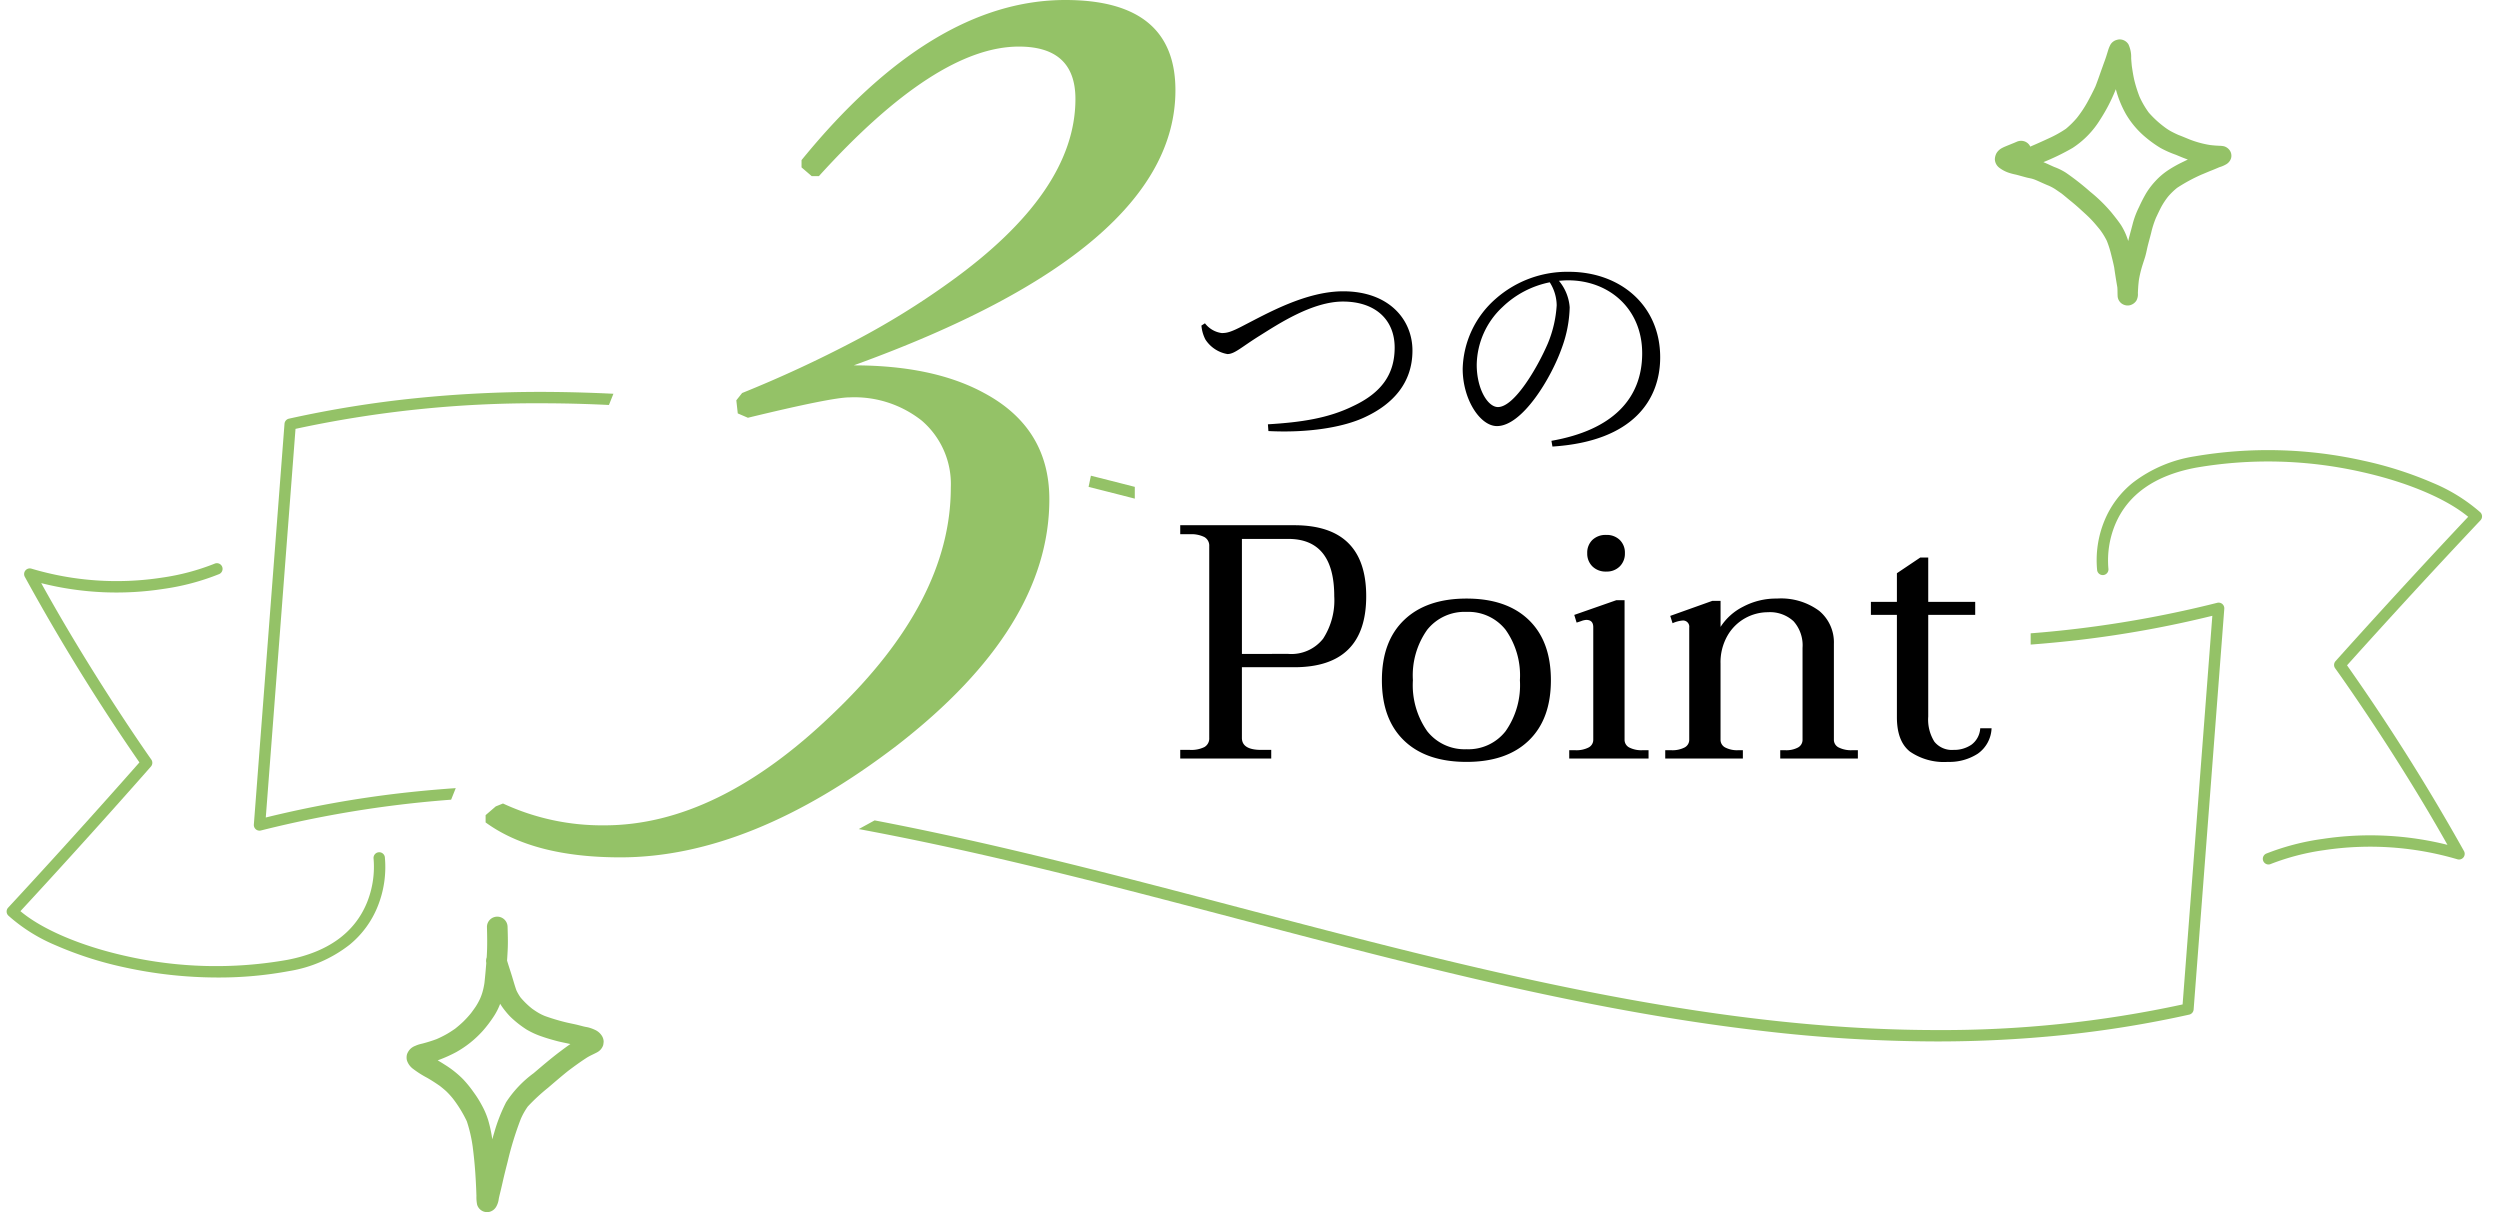
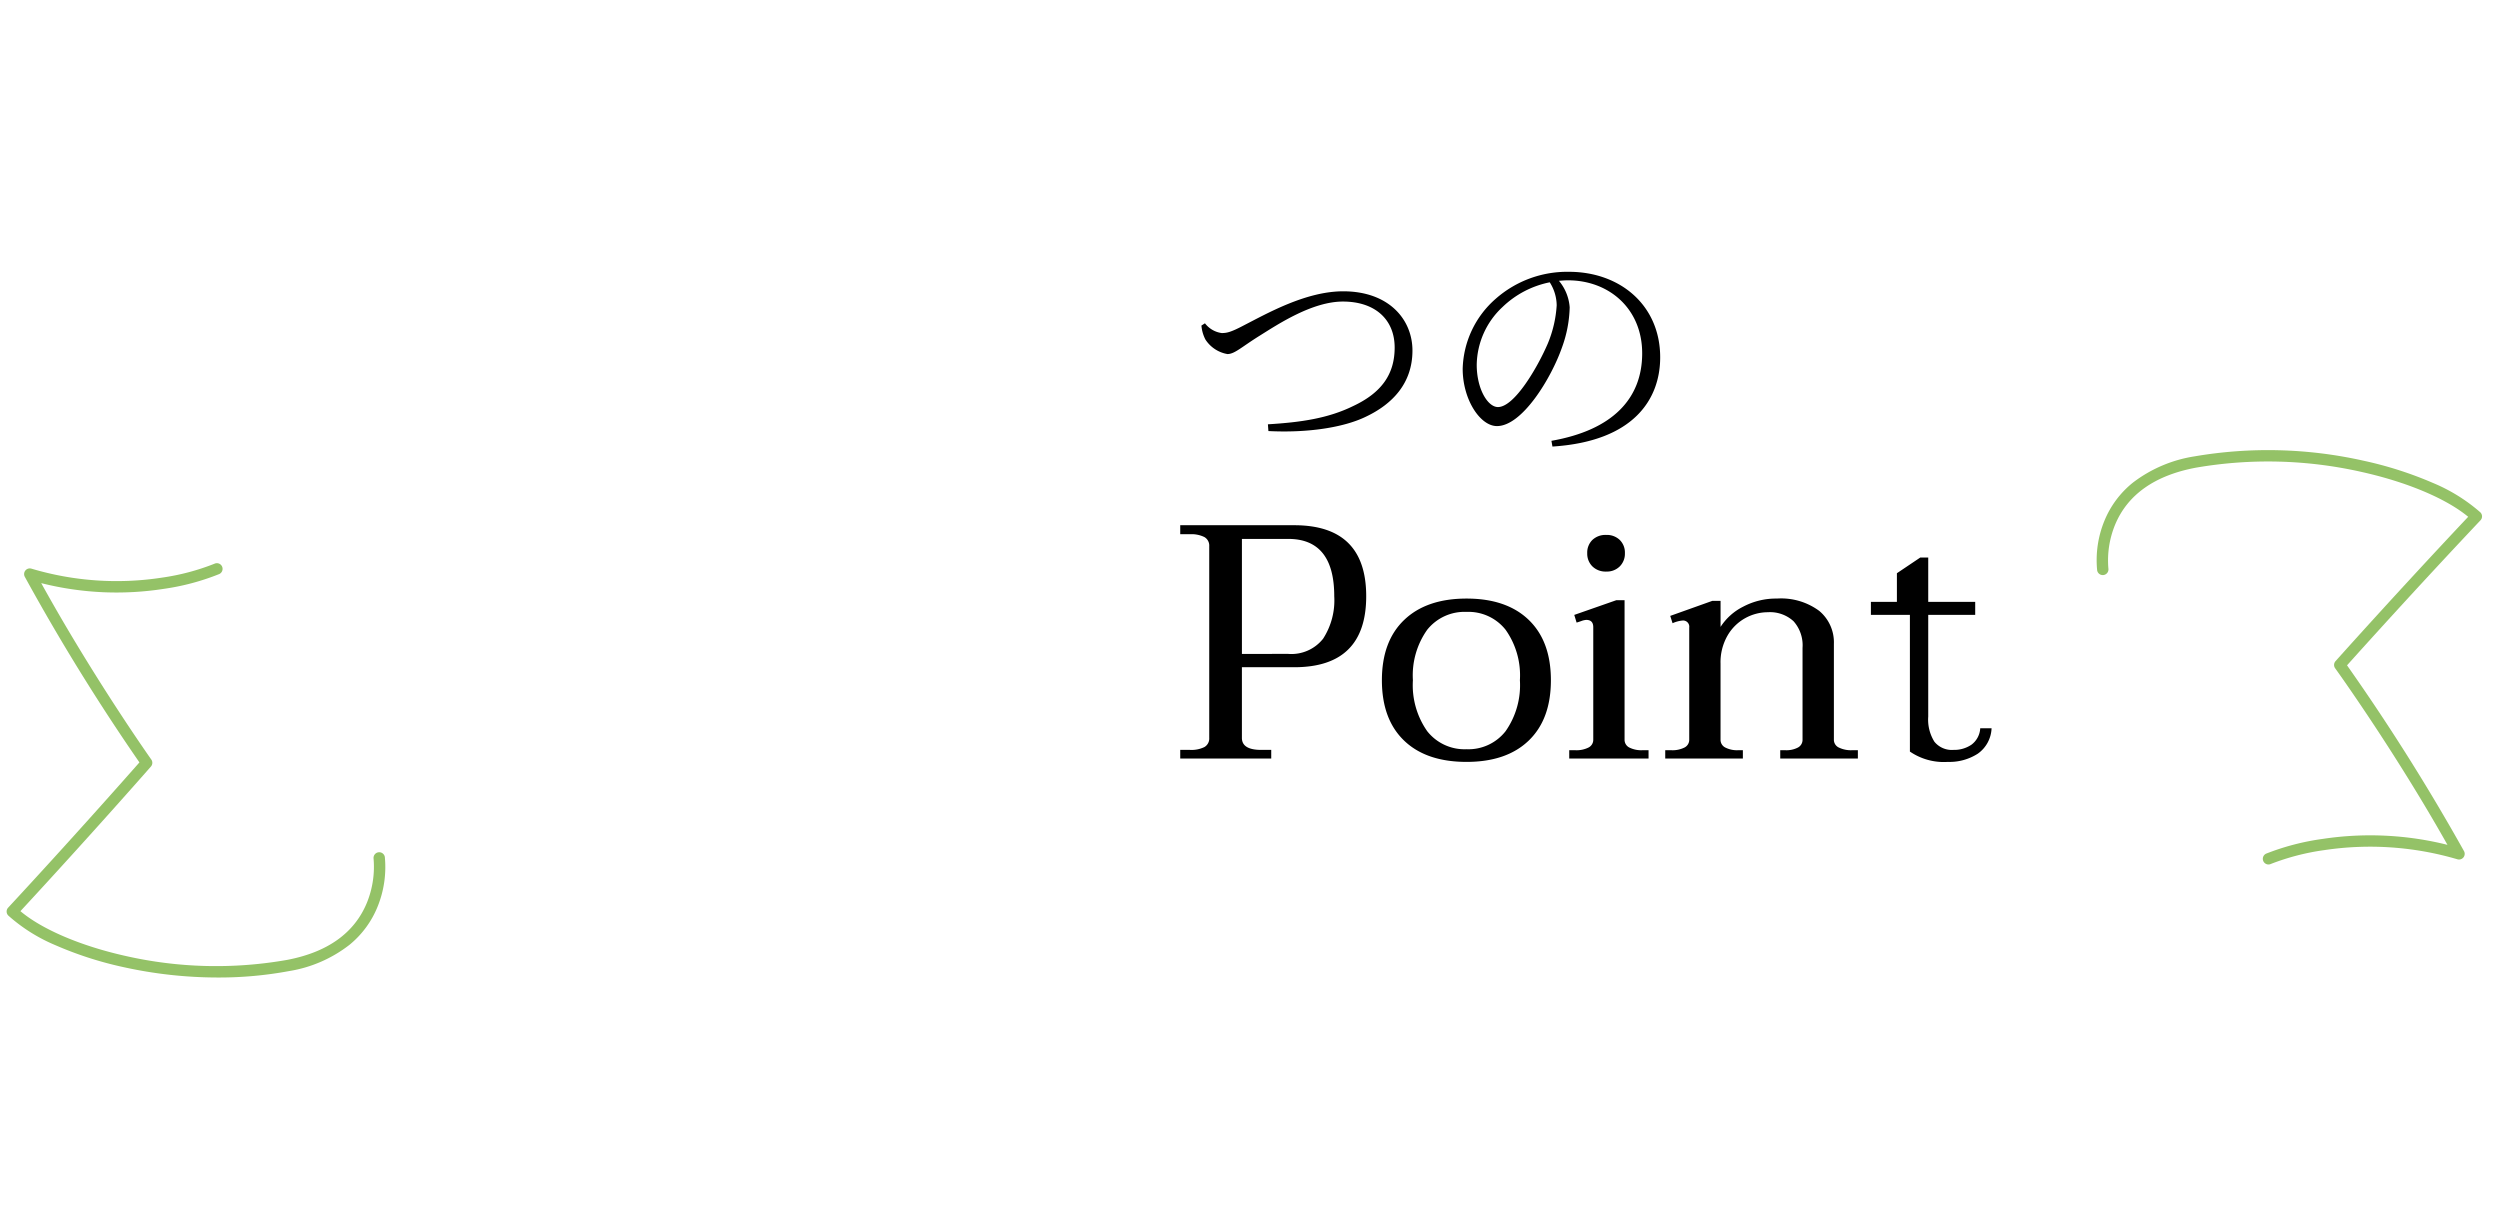
<svg xmlns="http://www.w3.org/2000/svg" width="330" height="160" viewBox="0 0 330 160">
  <defs>
    <clipPath id="clip-path">
      <path id="パス_367" data-name="パス 367" d="M166.592,2009.319l-28.956,72.422H185.5L201.451,2073l15.407-.672,11.486-54.929h3.191v54.777l118.255-5.65v-57.2l61.952,6.262-4.984,97.461s-325.016-1.653-325.016-5.691,3.2-89.956,3.2-89.956Z" transform="translate(-81.742 -2009.319)" fill="none" stroke="#707070" stroke-width="1" />
    </clipPath>
    <clipPath id="clip-path-2">
      <rect id="長方形_831" data-name="長方形 831" width="31.22" height="35.122" fill="none" />
    </clipPath>
    <clipPath id="clip-path-3">
-       <rect id="長方形_832" data-name="長方形 832" width="26.016" height="39.024" fill="none" />
-     </clipPath>
+       </clipPath>
  </defs>
  <g id="title" transform="translate(-56.139 -1961)">
    <path id="パス_614" data-name="パス 614" d="M-30.954-15.84a4.811,4.811,0,0,0,.528,1.848,4.335,4.335,0,0,0,2.9,1.914c.957,0,1.848-.924,4.29-2.442,2.475-1.551,6.93-4.488,10.956-4.488,4.257,0,6.831,2.376,6.831,6.072,0,3.531-1.749,5.973-5.478,7.722-3.3,1.617-6.864,2.145-11.253,2.409l.066.891c5.148.264,9.9-.462,12.837-1.881C-5.709-5.478-3.1-8.25-3.1-12.54c0-4.092-3.1-7.821-9.141-7.821-4.917,0-10,2.9-13.1,4.488-1.749.924-2.277,1.023-2.937,1.023a3.344,3.344,0,0,1-2.211-1.287Zm46.893-2.673a15.533,15.533,0,0,1-1.188,5.082C13.4-10.3,10.362-5.082,8.184-5.082c-1.353,0-2.8-2.409-2.8-5.577a10.619,10.619,0,0,1,3.4-7.623,12.553,12.553,0,0,1,6.237-3.267A5.76,5.76,0,0,1,15.939-18.513ZM15.378.132C26.169-.561,29.6-6.171,29.6-11.649c0-6.831-5.247-11.286-12.045-11.286A14.267,14.267,0,0,0,7.92-19.4a12.676,12.676,0,0,0-4.389,9.273c0,4.059,2.31,7.557,4.521,7.557,3.366,0,7.194-6.4,8.58-10.362a16.542,16.542,0,0,0,1.023-5.313,6.158,6.158,0,0,0-1.419-3.5c.4-.033.792-.066,1.188-.066,5.445,0,9.8,3.762,9.8,9.636,0,5.973-3.894,10.131-11.979,11.55Z" transform="translate(245.683 2019.813)" />
-     <path id="パス_613" data-name="パス 613" d="M-53.482-1.144h1.276a3.871,3.871,0,0,0,1.914-.374,1.3,1.3,0,0,0,.638-1.21v-25.3a1.3,1.3,0,0,0-.638-1.21,3.871,3.871,0,0,0-1.914-.374h-1.276V-30.8h15.048q9.5,0,9.5,9.372t-9.5,9.372h-6.908v9.328q0,1.584,2.552,1.584h1.32V0H-53.482Zm14.256-12.672a5.331,5.331,0,0,0,4.6-2,9.313,9.313,0,0,0,1.474-5.61q0-7.568-6.072-7.568h-6.116v15.18ZM-15.686.44q-5.324,0-8.25-2.816t-2.926-7.964q0-5.148,2.948-7.964t8.228-2.816q5.28,0,8.206,2.816t2.926,7.964q0,5.148-2.926,7.964T-15.686.44Zm0-1.672a6.229,6.229,0,0,0,5.148-2.376A10.57,10.57,0,0,0-8.646-10.34a10.4,10.4,0,0,0-1.892-6.666,6.252,6.252,0,0,0-5.148-2.354,6.3,6.3,0,0,0-5.192,2.354A10.4,10.4,0,0,0-22.77-10.34a10.57,10.57,0,0,0,1.892,6.732A6.275,6.275,0,0,0-15.686-1.232ZM2.75-24.684a2.468,2.468,0,0,1-1.826-.682A2.354,2.354,0,0,1,.242-27.1a2.336,2.336,0,0,1,.682-1.76,2.514,2.514,0,0,1,1.826-.66,2.455,2.455,0,0,1,1.782.66,2.336,2.336,0,0,1,.682,1.76,2.354,2.354,0,0,1-.682,1.738A2.41,2.41,0,0,1,2.75-24.684ZM-2.134-1.1H-1.3A3.505,3.505,0,0,0,.4-1.452a1.136,1.136,0,0,0,.638-1.056V-17.336q0-.968-.924-.968a2.233,2.233,0,0,0-.66.154q-.44.154-.616.2l-.308-1.012L4.07-20.9h1.1V-2.508a1.136,1.136,0,0,0,.638,1.056A3.505,3.505,0,0,0,7.5-1.1h.836V0H-2.134Zm38.1,0V0H25.718V-1.1h.7a3.269,3.269,0,0,0,1.628-.352,1.142,1.142,0,0,0,.616-1.056v-12.1a4.775,4.775,0,0,0-1.188-3.52,4.584,4.584,0,0,0-3.388-1.188,6.185,6.185,0,0,0-2.97.77,6.125,6.125,0,0,0-2.354,2.31,7.054,7.054,0,0,0-.924,3.7V-2.508a1.136,1.136,0,0,0,.638,1.056,3.4,3.4,0,0,0,1.65.352h.66V0H10.538V-1.1h.836a3.505,3.505,0,0,0,1.694-.352,1.136,1.136,0,0,0,.638-1.056V-17.292a.817.817,0,0,0-.924-.924,4,4,0,0,0-1.276.352l-.308-.968,5.544-1.98h1.1v3.432a7.567,7.567,0,0,1,2.97-2.662,9.268,9.268,0,0,1,4.466-1.078,8.464,8.464,0,0,1,5.588,1.628A5.4,5.4,0,0,1,32.8-15.136V-2.508a1.132,1.132,0,0,0,.66,1.056,3.64,3.64,0,0,0,1.716.352ZM53.614-4A4.3,4.3,0,0,1,51.788-.638,6.906,6.906,0,0,1,47.85.44,7.924,7.924,0,0,1,42.834-.924q-1.716-1.364-1.716-4.532V-18.964H37.686V-20.68h3.432v-3.784l3.08-2.068h1.056v5.852h6.2v1.716h-6.2v13.42a5.512,5.512,0,0,0,.814,3.322A2.965,2.965,0,0,0,48.6-1.144a4.046,4.046,0,0,0,2.354-.682A2.9,2.9,0,0,0,52.118-4Z" transform="translate(265.412 2061.13)" />
-     <path id="パス_107" data-name="パス 107" d="M-20.055,27.049q-11.478,0-17.791-4.611v-.961l1.339-1.153.956-.384A31.037,31.037,0,0,0-22.16,22.822q14.921,0,30.225-14.795Q23.56-6.768,23.56-21.755a11.02,11.02,0,0,0-3.826-8.838,14.31,14.31,0,0,0-9.565-3.074q-2.3,0-13.391,2.69l-1.339-.576-.191-1.729.765-.961a162.661,162.661,0,0,0,14.921-6.917,103.657,103.657,0,0,0,12.434-7.686q16.643-11.913,16.643-24.21,0-6.917-7.461-6.917-10.9,0-26.4,17.1H5.2L3.857-64.026v-.961Q21.073-86.122,38.672-86.122q14.538,0,14.538,11.913,0,20.943-42.468,36.315,10.521,0,17.217,3.651,8.608,4.611,8.608,14.026,0,16.908-20.086,32.472Q-2.839,27.049-20.055,27.049Z" transform="translate(158.085 2047.122)" fill="#94c267" />
+     <path id="パス_613" data-name="パス 613" d="M-53.482-1.144h1.276a3.871,3.871,0,0,0,1.914-.374,1.3,1.3,0,0,0,.638-1.21v-25.3a1.3,1.3,0,0,0-.638-1.21,3.871,3.871,0,0,0-1.914-.374h-1.276V-30.8h15.048q9.5,0,9.5,9.372t-9.5,9.372h-6.908v9.328q0,1.584,2.552,1.584h1.32V0H-53.482Zm14.256-12.672a5.331,5.331,0,0,0,4.6-2,9.313,9.313,0,0,0,1.474-5.61q0-7.568-6.072-7.568h-6.116v15.18ZM-15.686.44q-5.324,0-8.25-2.816t-2.926-7.964q0-5.148,2.948-7.964t8.228-2.816q5.28,0,8.206,2.816t2.926,7.964q0,5.148-2.926,7.964T-15.686.44Zm0-1.672a6.229,6.229,0,0,0,5.148-2.376A10.57,10.57,0,0,0-8.646-10.34a10.4,10.4,0,0,0-1.892-6.666,6.252,6.252,0,0,0-5.148-2.354,6.3,6.3,0,0,0-5.192,2.354A10.4,10.4,0,0,0-22.77-10.34a10.57,10.57,0,0,0,1.892,6.732A6.275,6.275,0,0,0-15.686-1.232ZM2.75-24.684a2.468,2.468,0,0,1-1.826-.682A2.354,2.354,0,0,1,.242-27.1a2.336,2.336,0,0,1,.682-1.76,2.514,2.514,0,0,1,1.826-.66,2.455,2.455,0,0,1,1.782.66,2.336,2.336,0,0,1,.682,1.76,2.354,2.354,0,0,1-.682,1.738A2.41,2.41,0,0,1,2.75-24.684ZM-2.134-1.1H-1.3A3.505,3.505,0,0,0,.4-1.452a1.136,1.136,0,0,0,.638-1.056V-17.336q0-.968-.924-.968a2.233,2.233,0,0,0-.66.154q-.44.154-.616.2l-.308-1.012L4.07-20.9h1.1V-2.508a1.136,1.136,0,0,0,.638,1.056A3.505,3.505,0,0,0,7.5-1.1h.836V0H-2.134Zm38.1,0V0H25.718V-1.1h.7a3.269,3.269,0,0,0,1.628-.352,1.142,1.142,0,0,0,.616-1.056v-12.1a4.775,4.775,0,0,0-1.188-3.52,4.584,4.584,0,0,0-3.388-1.188,6.185,6.185,0,0,0-2.97.77,6.125,6.125,0,0,0-2.354,2.31,7.054,7.054,0,0,0-.924,3.7V-2.508a1.136,1.136,0,0,0,.638,1.056,3.4,3.4,0,0,0,1.65.352h.66V0H10.538V-1.1h.836a3.505,3.505,0,0,0,1.694-.352,1.136,1.136,0,0,0,.638-1.056V-17.292a.817.817,0,0,0-.924-.924,4,4,0,0,0-1.276.352l-.308-.968,5.544-1.98h1.1v3.432a7.567,7.567,0,0,1,2.97-2.662,9.268,9.268,0,0,1,4.466-1.078,8.464,8.464,0,0,1,5.588,1.628A5.4,5.4,0,0,1,32.8-15.136V-2.508a1.132,1.132,0,0,0,.66,1.056,3.64,3.64,0,0,0,1.716.352ZM53.614-4A4.3,4.3,0,0,1,51.788-.638,6.906,6.906,0,0,1,47.85.44,7.924,7.924,0,0,1,42.834-.924V-18.964H37.686V-20.68h3.432v-3.784l3.08-2.068h1.056v5.852h6.2v1.716h-6.2v13.42a5.512,5.512,0,0,0,.814,3.322A2.965,2.965,0,0,0,48.6-1.144a4.046,4.046,0,0,0,2.354-.682A2.9,2.9,0,0,0,52.118-4Z" transform="translate(265.412 2061.13)" />
    <g id="マスクグループ_1" data-name="マスクグループ 1" transform="translate(56.139 2003.276)" clip-path="url(#clip-path)">
      <g id="グループ_844" data-name="グループ 844" transform="translate(0.875 9.453)">
-         <path id="パス_364" data-name="パス 364" d="M243.774,85.7A200.426,200.426,0,0,1,220.666,84.3c-7.25-.835-14.8-2.035-23.082-3.67C182.213,77.6,166.6,73.491,151.493,69.517c-30.137-7.93-61.3-16.131-91.9-16.131A147.634,147.634,0,0,0,22.57,57.852a.75.75,0,0,1-.934-.784c1.353-17.707,2.715-35.5,4.047-52.9a.75.75,0,0,1,.584-.675A144.853,144.853,0,0,1,42.935.8,162.845,162.845,0,0,1,59.594-.042,200.421,200.421,0,0,1,82.7,1.351c7.25.835,14.8,2.035,23.082,3.67,15.371,3.034,30.988,7.143,46.091,11.117,30.137,7.93,61.3,16.131,91.9,16.131A147.635,147.635,0,0,0,280.8,27.8a.75.75,0,0,1,.934.784c-1.371,17.94-2.732,35.738-4.047,52.9a.75.75,0,0,1-.584.675,144.853,144.853,0,0,1-16.669,2.7A162.847,162.847,0,0,1,243.774,85.7ZM59.594,51.886A200.42,200.42,0,0,1,82.7,53.279c7.25.835,14.8,2.035,23.082,3.669,15.371,3.034,30.988,7.143,46.091,11.117,30.137,7.93,61.3,16.131,91.9,16.131a149.694,149.694,0,0,0,32.458-3.382c1.276-16.658,2.6-33.908,3.925-51.3a143.209,143.209,0,0,1-17.69,3.2,161.456,161.456,0,0,1-18.693,1.06,200.428,200.428,0,0,1-23.108-1.393c-7.25-.835-14.8-2.035-23.082-3.67-15.371-3.034-30.988-7.143-46.091-11.117-30.137-7.93-61.3-16.131-91.9-16.131A149.694,149.694,0,0,0,27.136,4.84c-1.293,16.877-2.612,34.128-3.925,51.3a143.208,143.208,0,0,1,17.69-3.2A161.458,161.458,0,0,1,59.594,51.886Z" transform="translate(10.997 0.042)" fill="#94c267" />
        <path id="パス_365" data-name="パス 365" d="M27.859,69.681a57.933,57.933,0,0,1-12.552-1.387,47.588,47.588,0,0,1-8.957-2.9A22.223,22.223,0,0,1,.19,61.513a.75.75,0,0,1-.031-1.051c8.3-8.95,15.6-17.207,17.329-19.175a278.494,278.494,0,0,1-15.13-24.5.75.75,0,0,1,.876-1.075A39.322,39.322,0,0,0,20.445,16.9a30.328,30.328,0,0,0,6.963-1.844.75.75,0,1,1,.612,1.37,31.35,31.35,0,0,1-7.344,1.957,40.559,40.559,0,0,1-7.988.44,40.647,40.647,0,0,1-8.162-1.2C11.415,30.1,18.975,40.8,19.054,40.906a.75.75,0,0,1-.048.928c-.08.091-7.963,9.083-17.228,19.089,2.851,2.4,7.949,4.587,13.857,5.907a53.941,53.941,0,0,0,21.346.526c5.362-1.02,8.909-3.566,10.544-7.568a12.616,12.616,0,0,0,.87-5.813.751.751,0,0,1,1.487-.206,13.907,13.907,0,0,1-.94,6.52,12.569,12.569,0,0,1-3.71,5.065,17.5,17.5,0,0,1-7.969,3.475A50.5,50.5,0,0,1,27.859,69.681Z" transform="translate(0.041 7.621)" fill="#94c267" />
        <path id="パス_366" data-name="パス 366" d="M205.895,59.768a.75.75,0,0,1-.3-1.437,32.281,32.281,0,0,1,7.471-1.943,42.028,42.028,0,0,1,16.454.787c-7.035-12.5-14.746-23.2-14.826-23.308a.75.75,0,0,1,.048-.938c.081-.091,8.094-9.066,17.512-19.057-2.909-2.411-8.106-4.6-14.127-5.933a55.965,55.965,0,0,0-21.752-.562c-5.463,1.012-9.075,3.553-10.734,7.552a12.383,12.383,0,0,0-.877,5.807.751.751,0,0,1-1.486.212,13.677,13.677,0,0,1,.949-6.526A12.534,12.534,0,0,1,188,9.36,17.9,17.9,0,0,1,196.1,5.9a57.5,57.5,0,0,1,22.35.572,49.193,49.193,0,0,1,9.122,2.918,22.757,22.757,0,0,1,6.274,3.884.75.75,0,0,1,.031,1.061c-8.433,8.93-15.846,17.169-17.616,19.143A279.085,279.085,0,0,1,231.7,58a.75.75,0,0,1-.87,1.081,40.807,40.807,0,0,0-17.54-1.215,31.278,31.278,0,0,0-7.094,1.834A.749.749,0,0,1,205.895,59.768Z" transform="translate(92.672 2.616)" fill="#94c267" />
      </g>
    </g>
    <g id="グループ_846" data-name="グループ 846" transform="translate(319.46 1966.203)">
      <g id="グループ_845" data-name="グループ 845" transform="translate(0 0)" clip-path="url(#clip-path-2)">
-         <path id="パス_368" data-name="パス 368" d="M30.832,14.445a1.4,1.4,0,0,0-.6-.343,3.057,3.057,0,0,0-.566-.061c-.149-.01-.3-.014-.446-.024-.272-.019-.541-.045-.811-.077a13.084,13.084,0,0,1-2.712-.739c-.489-.2-.978-.407-1.472-.594-.341-.151-.674-.313-1.006-.492a7.577,7.577,0,0,1-.9-.6,13.093,13.093,0,0,1-2-1.854A11.669,11.669,0,0,1,19.1,7.571a17.7,17.7,0,0,1-.67-2.1c-.158-.65-.256-1.311-.353-1.97-.033-.344-.065-.684-.084-1.028A3.968,3.968,0,0,0,17.632.646,1.368,1.368,0,0,0,16.484,0a1.164,1.164,0,0,0-.351.053,1.388,1.388,0,0,0-.861.614,4.158,4.158,0,0,0-.316.755c-.073.241-.147.478-.223.719-.141.458-.319.91-.478,1.364-.33.9-.626,1.808-.978,2.7-.334.717-.7,1.419-1.082,2.117a15.7,15.7,0,0,1-1.366,2.04A11.557,11.557,0,0,1,9.377,11.8a14.9,14.9,0,0,1-2.234,1.245c-.8.377-1.6.729-2.414,1.082l-.054.026a1.467,1.467,0,0,0-.069-.137,1.326,1.326,0,0,0-.795-.588,1.42,1.42,0,0,0-.978.107l.074-.032c-.1.042-.2.084-.3.125.048-.018.1-.037.145-.058-.05.022-.1.041-.151.062l-.87.355.015-.005-.019.006-.011.005c-.064.026-.124.052-.186.076-.191.079-.376.158-.558.254A1.865,1.865,0,0,0,.225,15,1.827,1.827,0,0,0,0,15.838a1.483,1.483,0,0,0,.567,1.087,4.334,4.334,0,0,0,1.329.694,7.98,7.98,0,0,0,.9.231c.468.121.925.258,1.391.377.244.066.493.1.737.166a4.842,4.842,0,0,1,.518.185c.563.242,1.111.509,1.681.734a6.383,6.383,0,0,1,.821.439c.288.192.571.393.858.586.415.328.815.675,1.229,1.008.472.382.939.786,1.386,1.2.472.433.959.86,1.39,1.328.371.394.71.809,1.05,1.221a9.2,9.2,0,0,1,.926,1.5,13.363,13.363,0,0,1,.52,1.6c.157.64.327,1.276.452,1.921.121.876.263,1.744.413,2.617.032.367.016.735.035,1.1a1.307,1.307,0,0,0,.975,1.241,1.293,1.293,0,0,0,.707,0,1.454,1.454,0,0,0,.793-.588,1.767,1.767,0,0,0,.2-1.011c.011-.221.02-.438.036-.659.021-.354.056-.71.1-1.061a14.351,14.351,0,0,1,.493-2.022c.109-.348.229-.694.332-1.042s.182-.713.26-1.082c.155-.7.367-1.393.539-2.1a12.652,12.652,0,0,1,.626-1.957c.235-.5.47-1,.727-1.489a10.11,10.11,0,0,1,.874-1.312,8.9,8.9,0,0,1,1.2-1.163,22.545,22.545,0,0,1,3.255-1.76L27,17.96c.466-.189.927-.385,1.389-.579.42-.161.834-.334,1.245-.513a3.787,3.787,0,0,0,.927-.4,1.409,1.409,0,0,0,.614-.77,1.243,1.243,0,0,0-.344-1.252m-6.139,1.79a15.972,15.972,0,0,0-1.775,1A9.2,9.2,0,0,0,21.21,18.68a10.059,10.059,0,0,0-1.246,1.634,19.925,19.925,0,0,0-.929,1.807,11.559,11.559,0,0,0-.795,2.053c-.161.628-.332,1.252-.5,1.88-.05.185-.09.371-.132.556-.016-.049-.032-.1-.05-.148a8.545,8.545,0,0,0-.9-1.947c-.389-.578-.82-1.111-1.256-1.655a20.355,20.355,0,0,0-2.82-2.757,34.062,34.062,0,0,0-3.213-2.515,7.956,7.956,0,0,0-1.524-.748c-.481-.21-.953-.44-1.438-.64a30.494,30.494,0,0,0,3.849-1.871A11.86,11.86,0,0,0,13.891,10.6,22.862,22.862,0,0,0,15.92,6.692l.048-.124A13.915,13.915,0,0,0,17.3,9.856a11.679,11.679,0,0,0,2.748,3.185,15.188,15.188,0,0,0,1.8,1.277,13.127,13.127,0,0,0,2.016.9c.062.024.125.05.186.076.474.2.945.394,1.424.564-.262.124-.521.25-.78.376" transform="translate(0 0)" fill="#94c267" />
-       </g>
+         </g>
    </g>
    <g id="グループ_848" data-name="グループ 848" transform="translate(109.808 2081.976)">
      <g id="グループ_847" data-name="グループ 847" transform="translate(0 0)" clip-path="url(#clip-path-3)">
        <path id="パス_369" data-name="パス 369" d="M24.855,14.958a5.213,5.213,0,0,0-.787-.292c-.212-.063-.436-.084-.648-.137-.261-.063-.521-.135-.783-.2-.515-.131-1.036-.22-1.552-.346a26.59,26.59,0,0,1-2.852-.855,6.743,6.743,0,0,1-.78-.381c-.3-.173-.585-.365-.867-.564a10.666,10.666,0,0,1-1.541-1.492,6.175,6.175,0,0,1-.542-.929c-.238-.658-.419-1.337-.629-2.006-.2-.645-.417-1.287-.611-1.933q.055-.786.09-1.575c.042-.968.005-1.937-.022-2.9a1.362,1.362,0,0,0-2.723,0c.033,1.31.059,2.619-.026,3.929,0,.046-.007.091-.01.135a1.3,1.3,0,0,0-.052.719q-.1,1.313-.24,2.628a9.777,9.777,0,0,1-.231,1.116,7.1,7.1,0,0,1-.34.959,8.5,8.5,0,0,1-.589,1.069c-.2.294-.407.577-.617.859a13.625,13.625,0,0,1-.984,1.083c-.354.343-.726.66-1.111.968-.4.272-.8.543-1.229.776-.4.221-.8.418-1.22.6-.594.221-1.193.406-1.805.57-.123.032-.245.058-.368.09a3.726,3.726,0,0,0-.622.22,1.9,1.9,0,0,0-.67.418,1.9,1.9,0,0,0-.437.7A1.621,1.621,0,0,0,.047,19a2.265,2.265,0,0,0,.771,1.085,13.432,13.432,0,0,0,1.894,1.209c.58.333,1.144.7,1.688,1.078.282.224.56.451.826.692a10.289,10.289,0,0,1,.916,1.008A16.362,16.362,0,0,1,7.95,27.031a18.811,18.811,0,0,1,.776,3.345c.151,1.181.272,2.363.35,3.553.044.654.08,1.3.108,1.959.015.335.026.67.037,1a4.892,4.892,0,0,0,.09,1.152,1.382,1.382,0,0,0,.953.937,1.406,1.406,0,0,0,.723,0,1.452,1.452,0,0,0,.813-.617,2.69,2.69,0,0,0,.368-1.09c.042-.209.09-.424.143-.634.128-.518.25-1.036.368-1.561.2-.9.43-1.8.659-2.7a42.887,42.887,0,0,1,1.737-5.649A9.033,9.033,0,0,1,16,25.083a25.594,25.594,0,0,1,2.67-2.472c.879-.751,1.752-1.507,2.653-2.228.779-.585,1.56-1.158,2.378-1.688.452-.3.952-.5,1.429-.755a1.663,1.663,0,0,0,.825-.964c.026-.152.048-.3.059-.451a1.52,1.52,0,0,0-.24-.78,2.1,2.1,0,0,0-.92-.786m-4.637,2.9c-1.191.9-2.318,1.87-3.457,2.834a14.69,14.69,0,0,0-3.627,3.833,22.038,22.038,0,0,0-1.579,4.055q-.125.414-.242.83c-.022-.147-.044-.295-.067-.442a17.67,17.67,0,0,0-.472-2.08,10.417,10.417,0,0,0-.867-2.017,13.627,13.627,0,0,0-1.043-1.655A15.129,15.129,0,0,0,7.455,21.48a13.042,13.042,0,0,0-2.414-1.917c-.309-.2-.621-.387-.934-.575.065-.021.129-.044.195-.07A18.368,18.368,0,0,0,6.556,17.9a13.7,13.7,0,0,0,3.5-2.8,16.646,16.646,0,0,0,1.372-1.791,8.407,8.407,0,0,0,.924-1.786,8.544,8.544,0,0,0,.735,1.022,8.416,8.416,0,0,0,.765.838A13.979,13.979,0,0,0,15.8,14.9a10.4,10.4,0,0,0,2.073.948c.644.229,1.3.413,1.963.591.585.156,1.193.259,1.785.4-.478.326-.942.673-1.4,1.019" transform="translate(0 0)" fill="#94c267" />
      </g>
    </g>
  </g>
</svg>